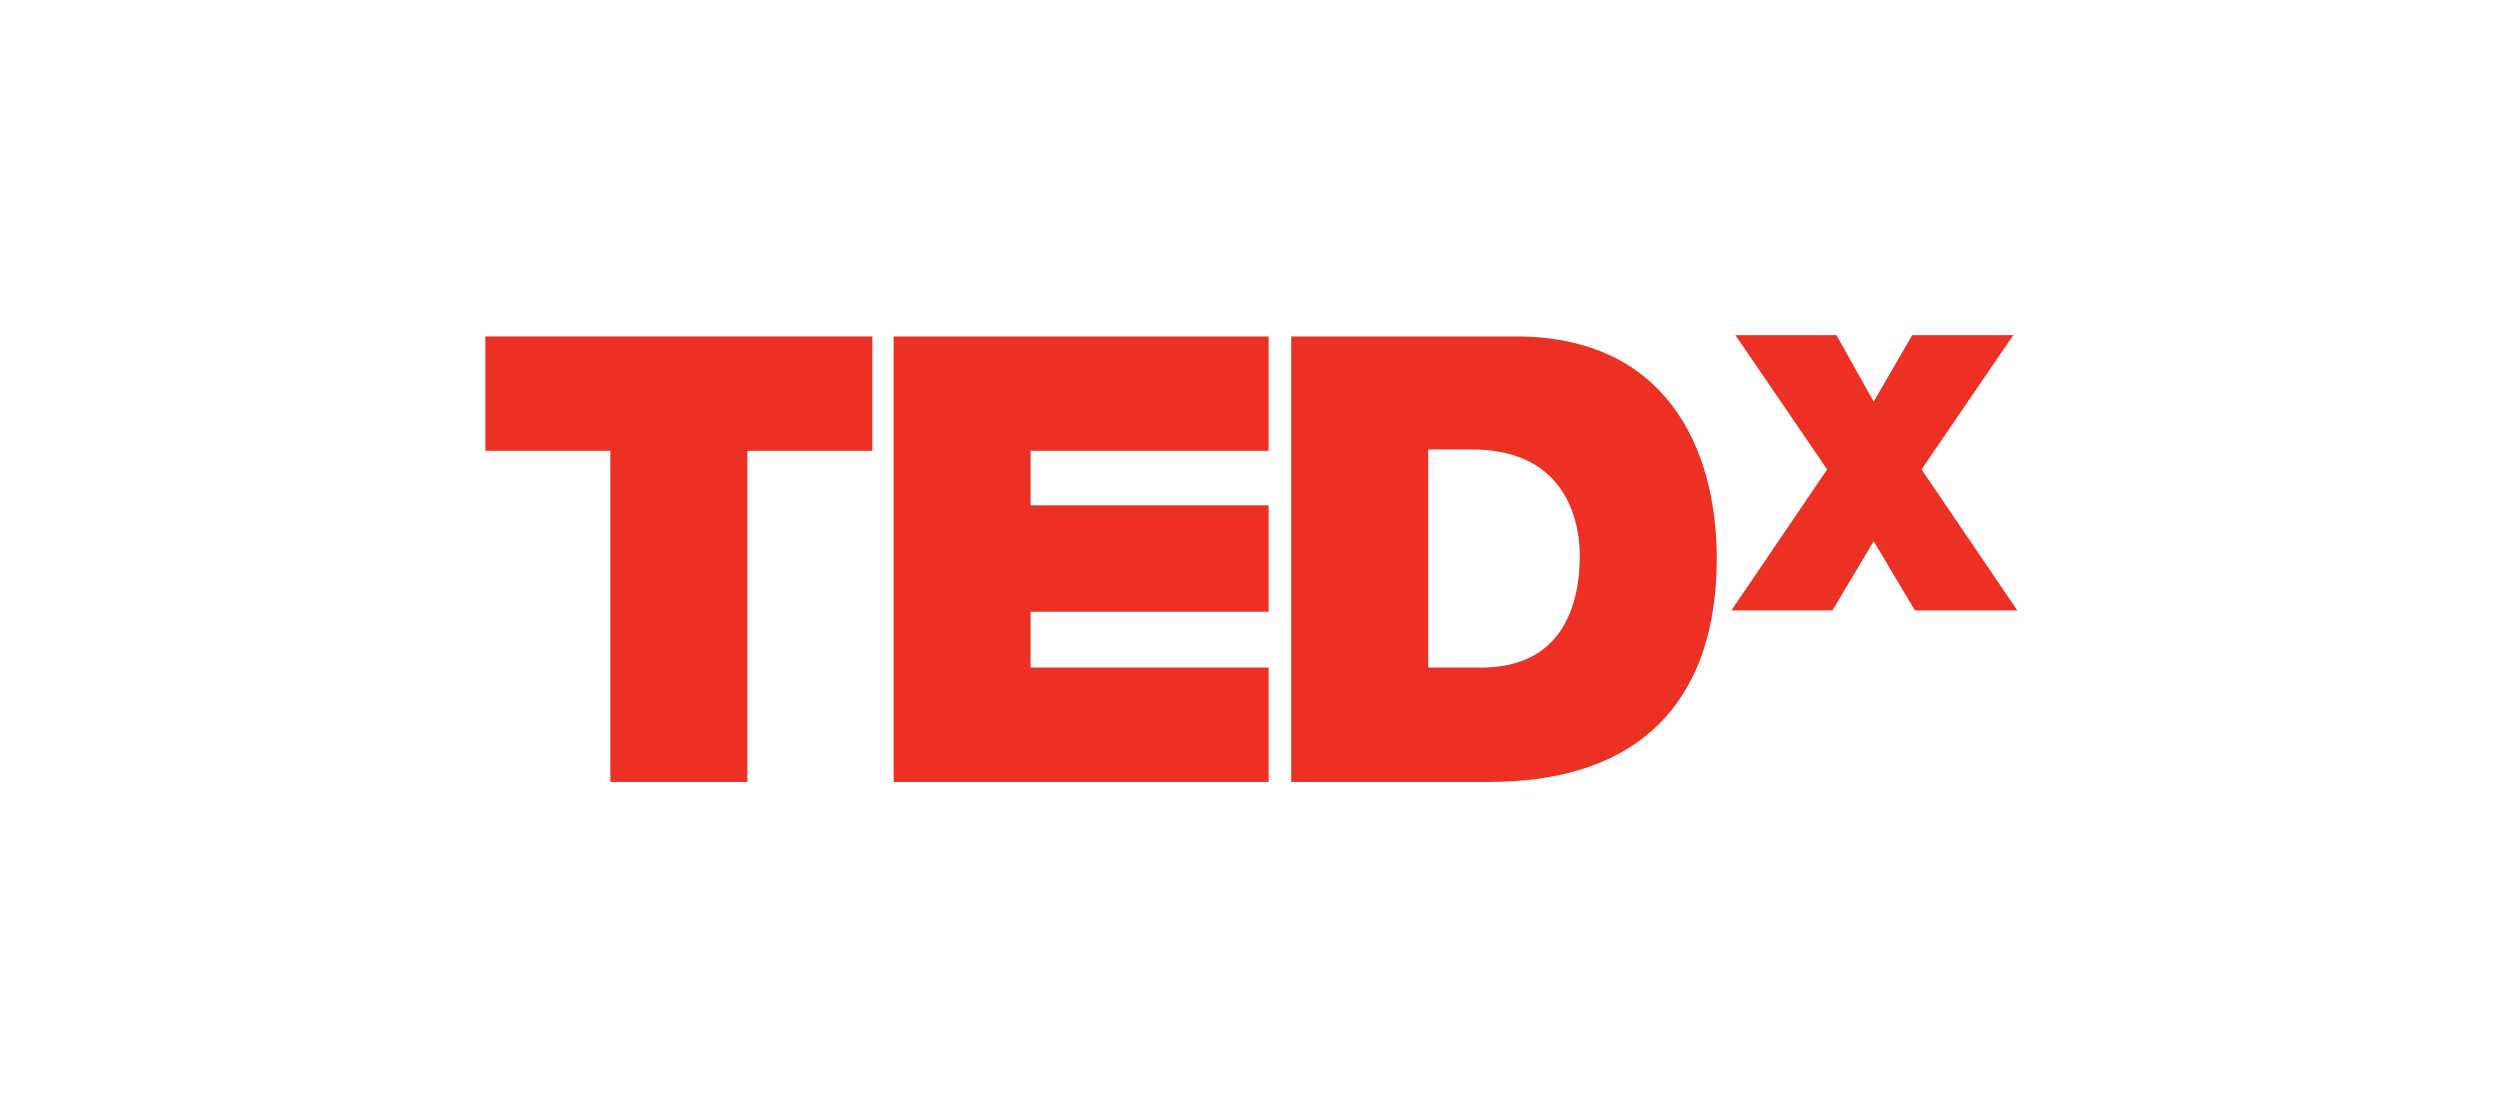
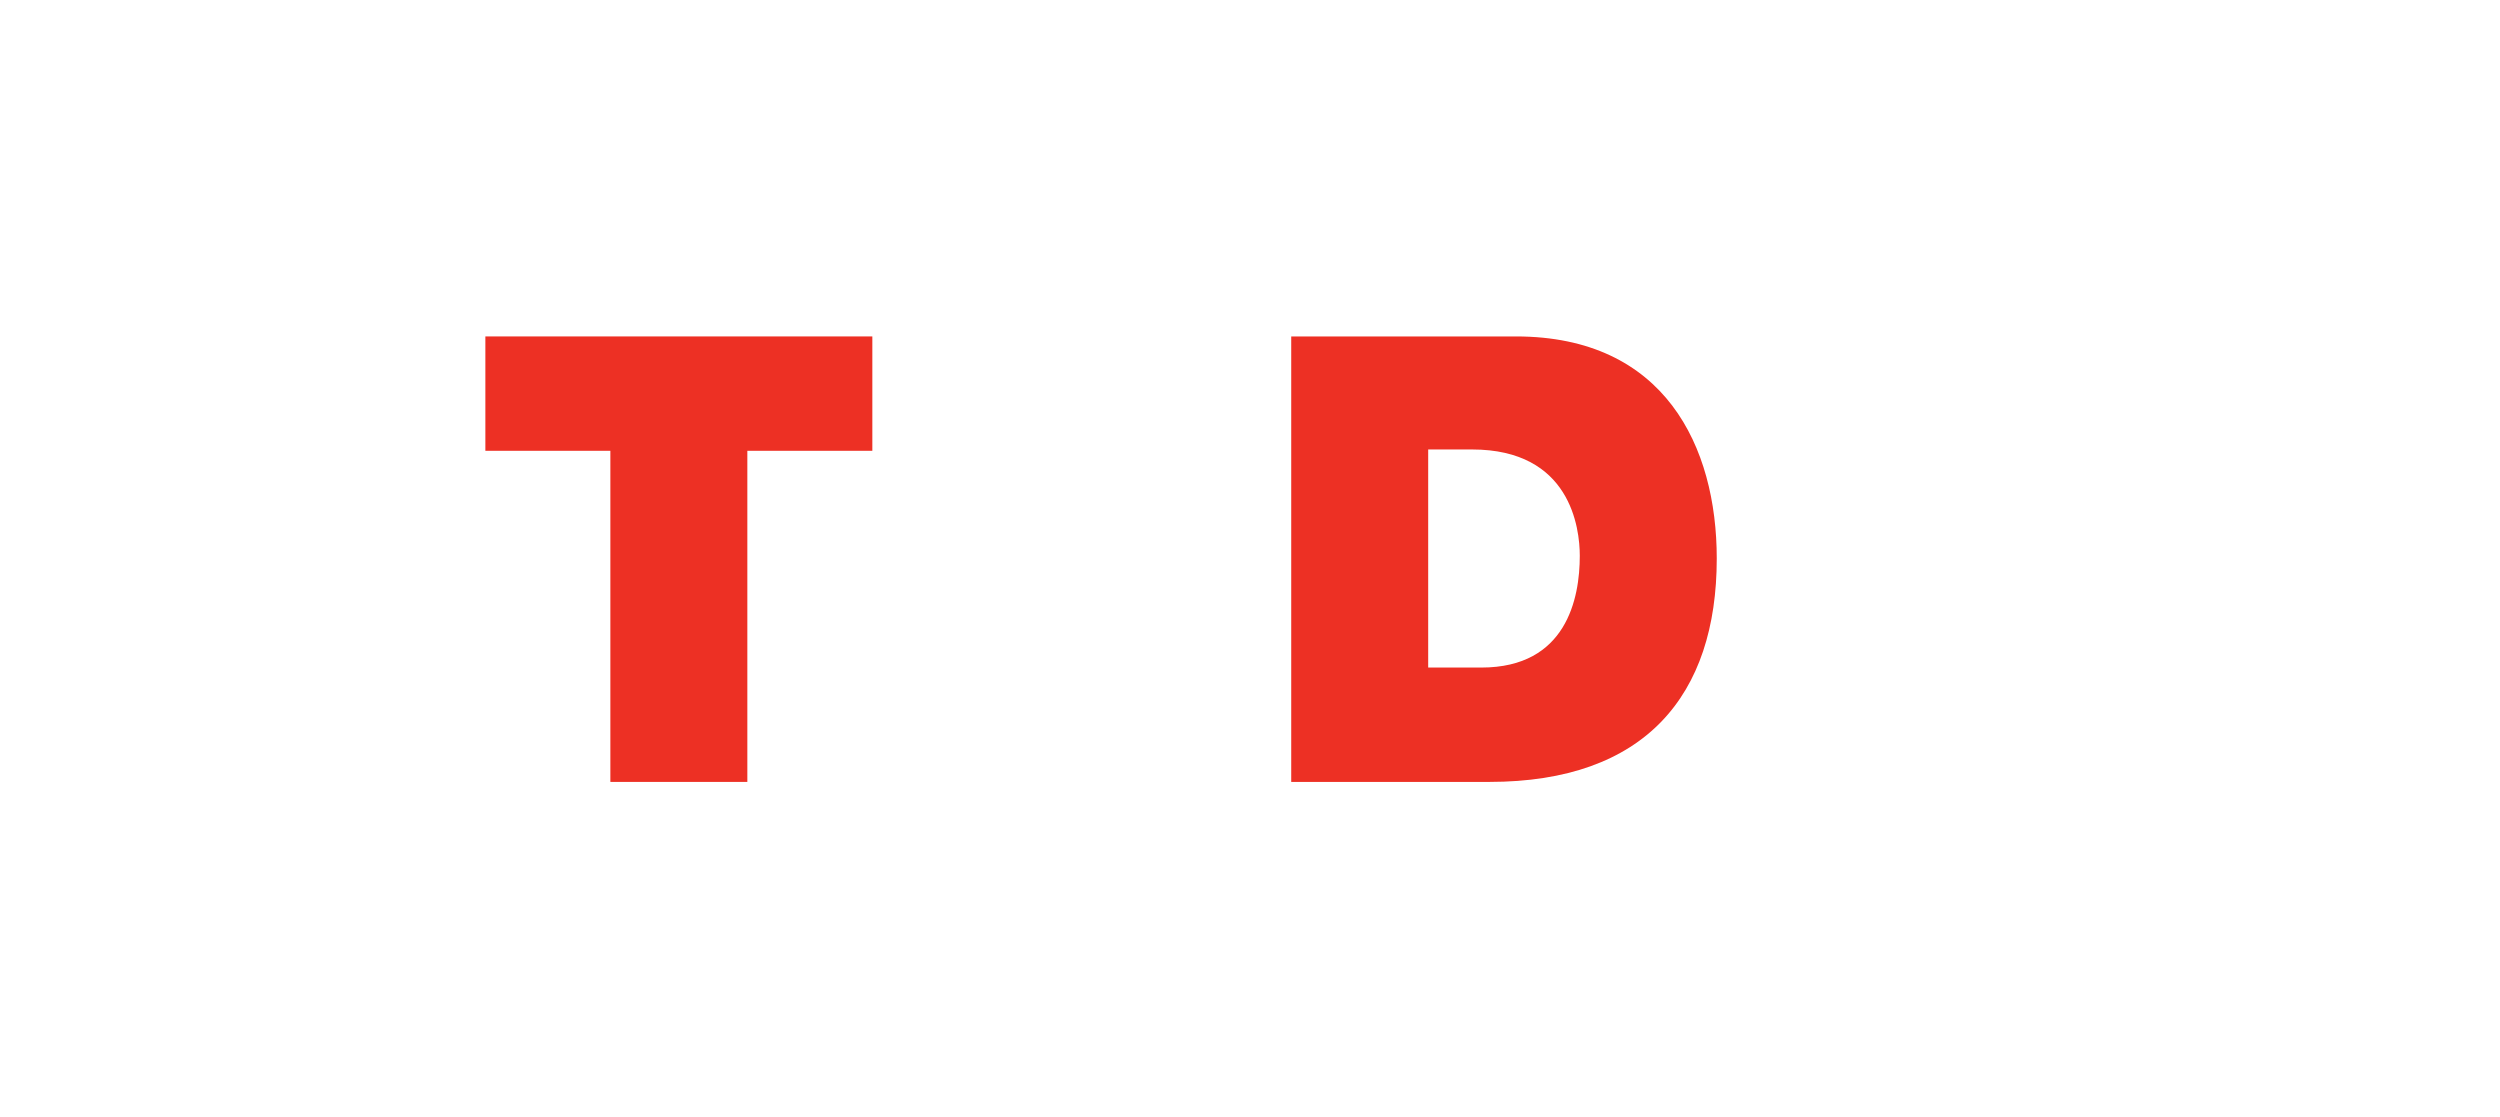
<svg xmlns="http://www.w3.org/2000/svg" version="1.1" id="Layer_1" x="0px" y="0px" width="188px" height="84px" viewBox="0 0 188 84" style="enable-background:new 0 0 188 84;" xml:space="preserve">
  <style type="text/css">
	.st0{fill:#ED3024;}
</style>
  <g id="tedx_logo">
    <g>
      <path class="st0" d="M45.9,33.9h-9.4v-8.6h29.1v8.6h-9.4v24.9H45.9V33.9z" />
-       <path class="st0" d="M67.2,25.3h28.2v8.6H77.5V38h17.9v8H77.5v4.2h17.9v8.6H67.2V25.3z" />
      <path class="st0" d="M97.1,25.3H114c11.2,0,15.1,8.3,15.1,16.7c0,10.3-5.4,16.8-17.1,16.8H97.1V25.3z M107.4,50.2h4    c6.4,0,7.4-5.2,7.4-8.4c0-2.1-0.7-8-8.1-8h-3.3V50.2z" />
    </g>
    <g>
      <g>
-         <path class="st0" d="M144,45.9l-3.1-5.2l-3.1,5.2h-7.6l7.2-10.6l-6.9-10.1h7.6l2.8,5l2.9-5h7.6l-6.9,10.1l7.2,10.6H144z" />
-       </g>
+         </g>
    </g>
  </g>
</svg>